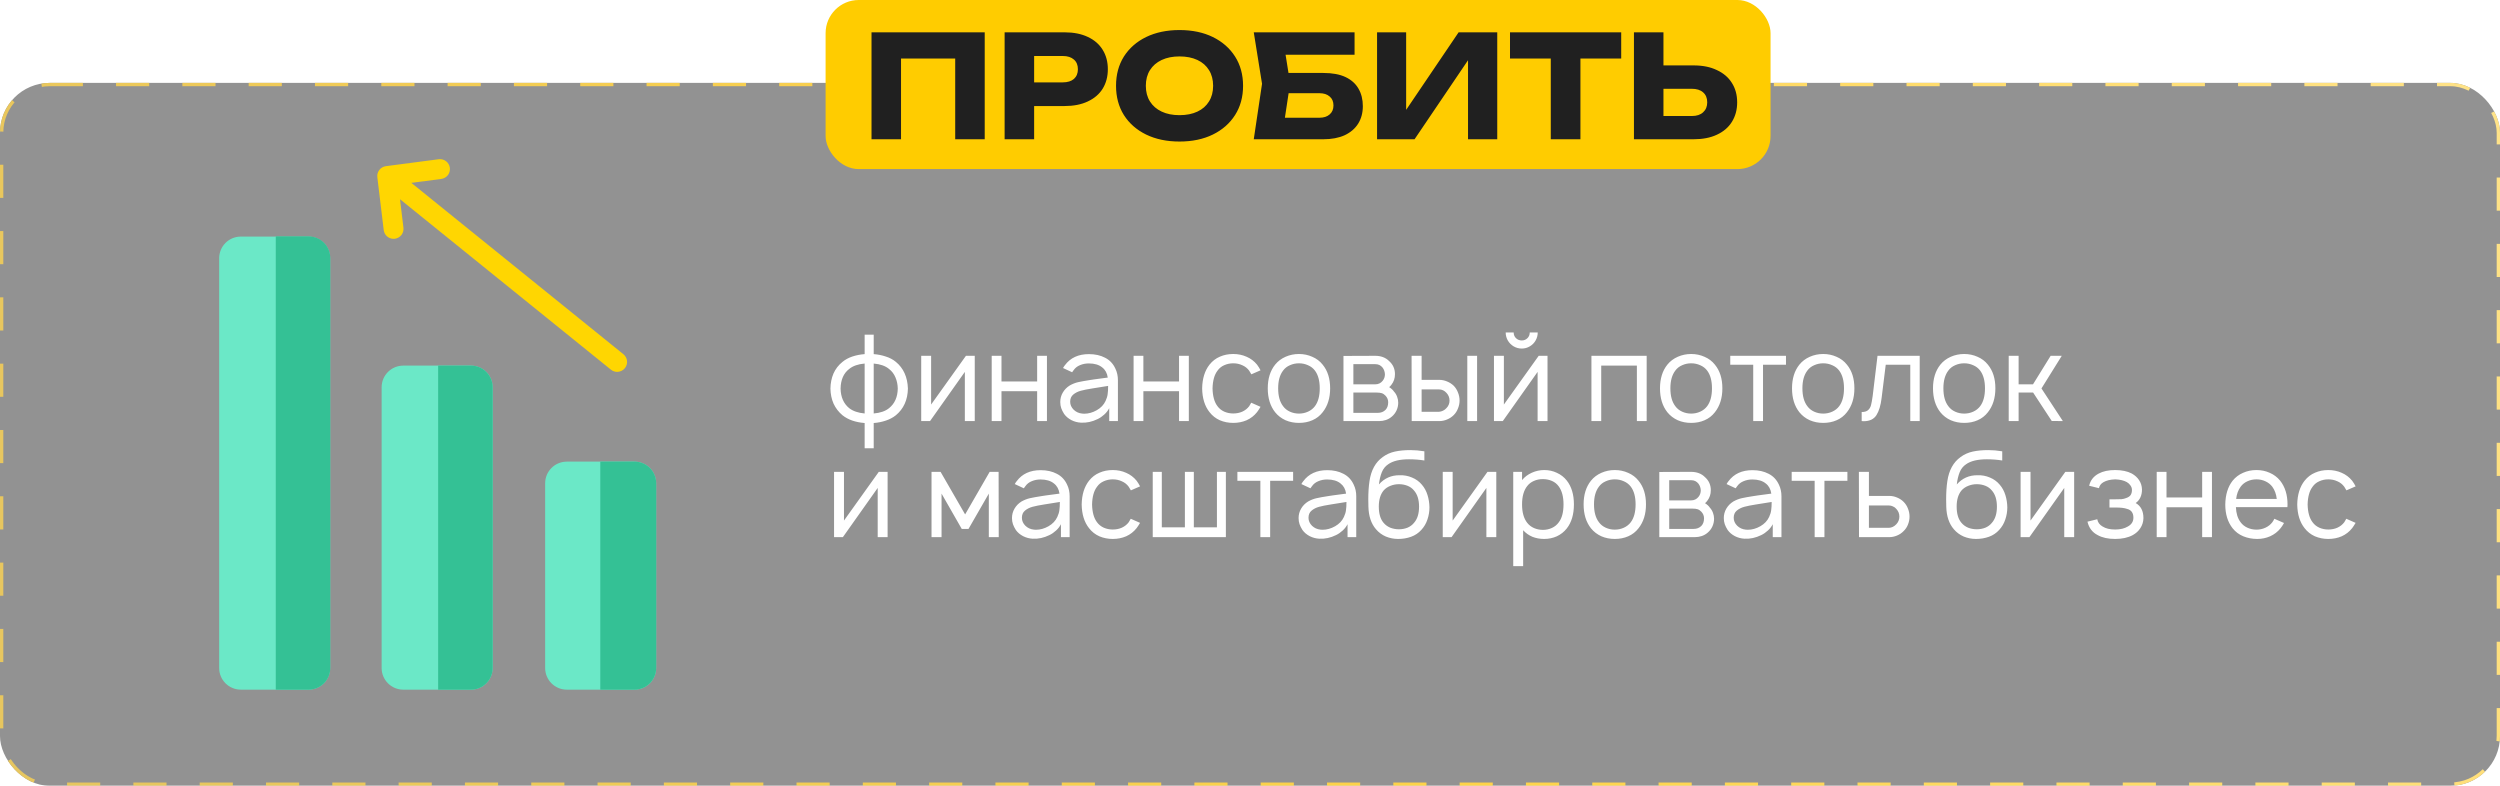
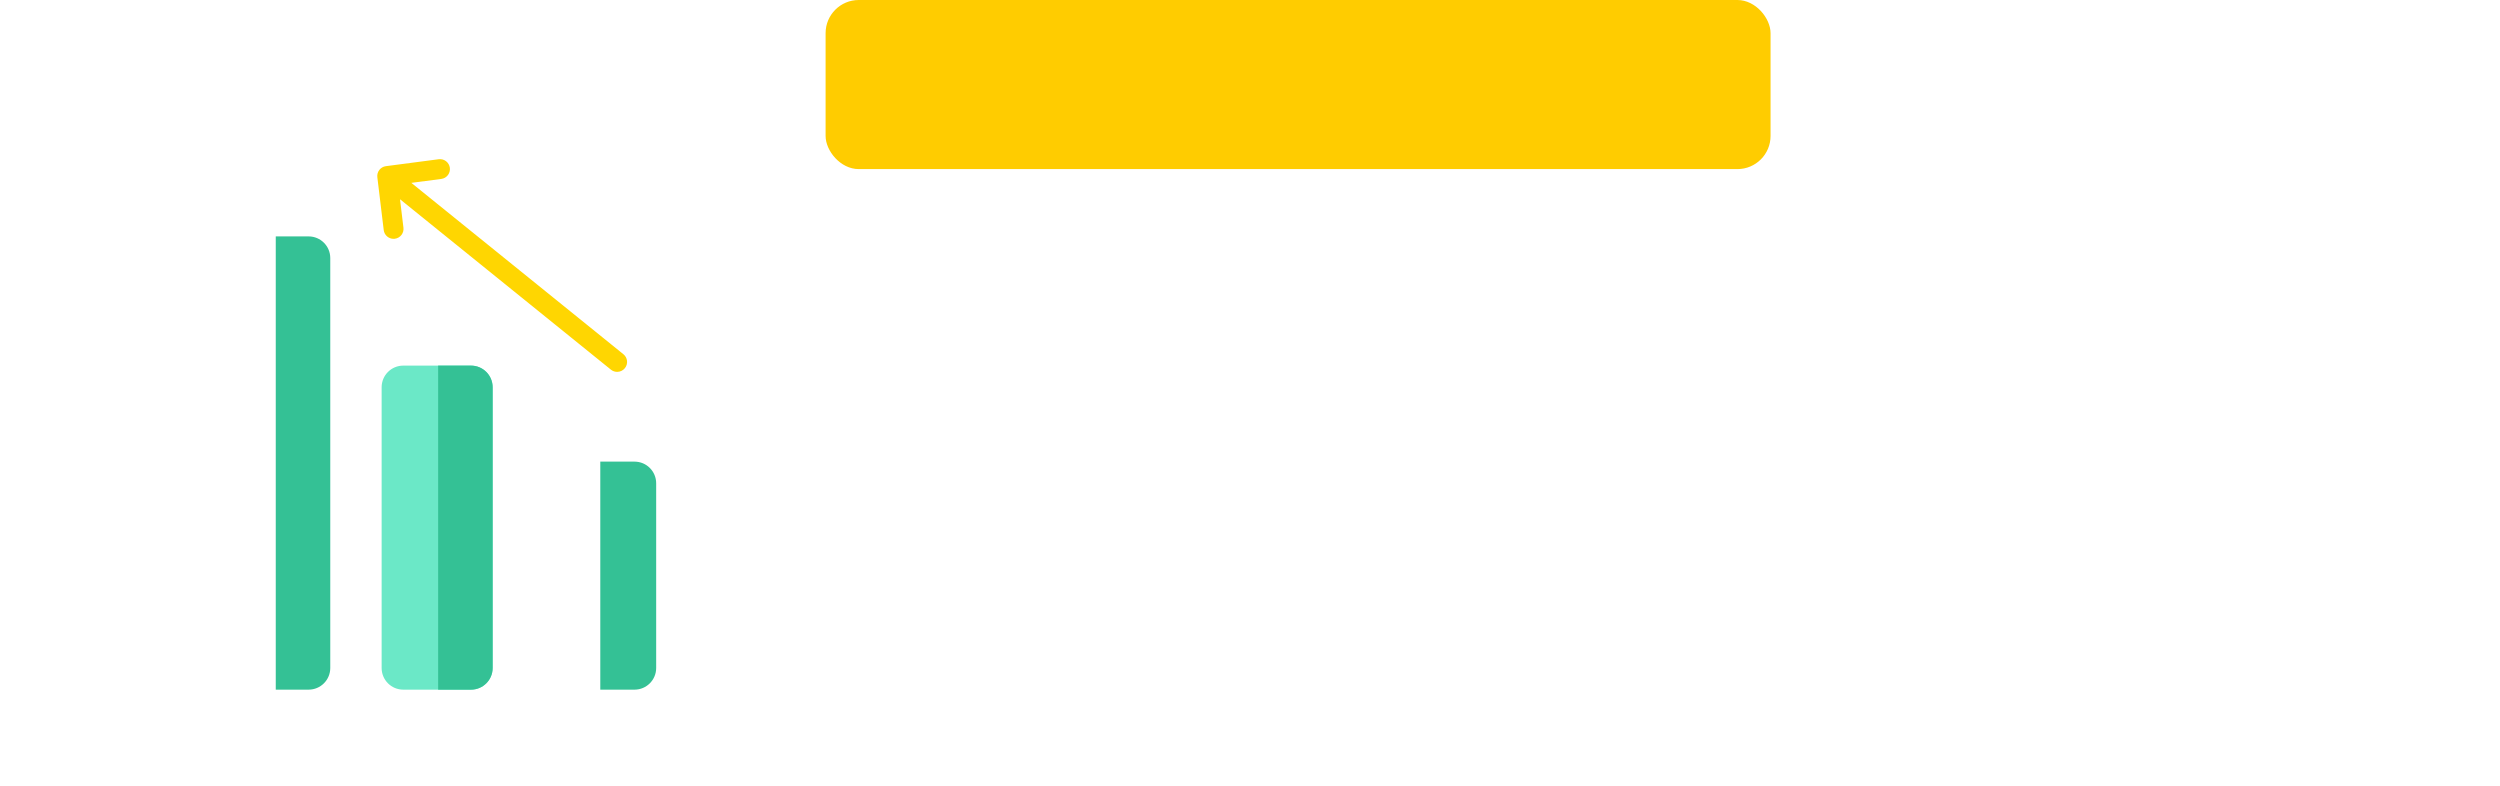
<svg xmlns="http://www.w3.org/2000/svg" width="754" height="237" viewBox="0 0 754 237" fill="none">
  <g filter="url(#filter0_b_484_698)">
-     <rect y="25" width="754" height="212" rx="15" fill="#262626" fill-opacity="0.5" />
-     <rect x="0.5" y="25.5" width="753" height="211" rx="14.5" stroke="url(#paint0_linear_484_698)" stroke-dasharray="10 10" />
-   </g>
+     </g>
  <path d="M270.182 109.135C272.491 111.031 273.707 113.717 273.828 117.193C273.755 120.62 272.54 123.306 270.182 125.25C269.332 125.931 268.323 126.465 267.156 126.854C266.014 127.243 264.799 127.486 263.51 127.583V135.203H260.776V127.583C258.005 127.365 255.781 126.587 254.104 125.25C252.938 124.278 252.038 123.111 251.406 121.75C250.799 120.365 250.483 118.845 250.458 117.193C250.483 115.564 250.786 114.057 251.37 112.672C251.977 111.286 252.889 110.108 254.104 109.135C254.931 108.455 255.915 107.92 257.057 107.531C258.224 107.142 259.464 106.899 260.776 106.802V100.932H263.51V106.802C264.799 106.899 266.014 107.142 267.156 107.531C268.323 107.896 269.332 108.431 270.182 109.135ZM256.109 123.099C257.276 123.998 258.832 124.533 260.776 124.703V109.646C258.783 109.816 257.227 110.363 256.109 111.286C254.432 112.575 253.569 114.543 253.521 117.193C253.569 119.745 254.432 121.714 256.109 123.099ZM268.141 123.099C269.842 121.738 270.717 119.769 270.766 117.193C270.741 115.977 270.51 114.859 270.073 113.839C269.66 112.818 269.016 111.967 268.141 111.286C267.047 110.363 265.503 109.816 263.51 109.646V124.703C265.503 124.533 267.047 123.998 268.141 123.099ZM293.987 127H290.998V112.161L280.498 127H277.836V107.312H280.826V122.005L291.326 107.312H293.987V127ZM315.757 107.312V127H312.804V117.995H302.049V127H299.096V107.312H302.049V115.042H312.804V107.312H315.757ZM320.613 110.995C320.832 110.606 321.026 110.314 321.197 110.12C322.849 107.908 325.256 106.802 328.415 106.802C330.287 106.802 331.915 107.167 333.301 107.896C334.686 108.601 335.719 109.694 336.4 111.177C336.91 112.222 337.165 113.389 337.165 114.677V127H334.54V123.099C334.2 123.78 333.714 124.411 333.082 124.995C332.45 125.578 331.782 126.04 331.077 126.38C329.4 127.207 327.711 127.571 326.009 127.474C325.013 127.425 324.053 127.17 323.129 126.708C322.205 126.222 321.476 125.602 320.941 124.849C320.553 124.241 320.261 123.658 320.066 123.099C319.872 122.54 319.775 121.92 319.775 121.24C319.775 120.219 320.03 119.271 320.54 118.396C321.051 117.521 321.756 116.804 322.655 116.245C323.481 115.783 324.32 115.455 325.171 115.26C326.021 115.066 327.237 114.847 328.816 114.604L330.02 114.422L334.103 113.875C333.908 112.538 333.349 111.517 332.426 110.812C331.454 110.01 330.105 109.609 328.379 109.609C327.431 109.609 326.556 109.78 325.754 110.12C324.952 110.436 324.308 110.934 323.822 111.615C323.7 111.76 323.542 111.979 323.348 112.271L320.613 110.995ZM329.436 117.156C328.026 117.375 326.872 117.606 325.973 117.849C325.073 118.092 324.308 118.481 323.676 119.016C323.068 119.526 322.764 120.243 322.764 121.167C322.764 122.066 323.117 122.868 323.822 123.573C324.526 124.253 325.389 124.642 326.41 124.74C326.532 124.764 326.726 124.776 326.993 124.776C328.282 124.776 329.546 124.424 330.785 123.719C332.025 123.014 332.912 122.078 333.447 120.911C333.787 120.182 333.993 119.502 334.066 118.87C334.164 118.238 334.212 117.411 334.212 116.391L329.436 117.156ZM358.55 107.312V127H355.597V117.995H344.842V127H341.889V107.312H344.842V115.042H355.597V107.312H358.55ZM377.406 112.891C377.309 112.672 377.09 112.307 376.75 111.797C376.215 111.068 375.523 110.521 374.672 110.156C373.845 109.767 372.934 109.573 371.938 109.573C370.965 109.573 370.054 109.767 369.203 110.156C368.377 110.521 367.708 111.068 367.198 111.797C366.25 113.036 365.752 114.823 365.703 117.156C365.752 119.49 366.25 121.276 367.198 122.516C367.708 123.22 368.389 123.767 369.24 124.156C370.09 124.521 370.99 124.703 371.938 124.703C372.934 124.703 373.845 124.521 374.672 124.156C375.523 123.767 376.215 123.22 376.75 122.516C376.993 122.151 377.2 121.799 377.37 121.458L380.177 122.698C379.74 123.427 379.387 123.962 379.12 124.302C378.269 125.372 377.224 126.186 375.984 126.745C374.745 127.28 373.396 127.547 371.938 127.547C370.503 127.547 369.155 127.28 367.891 126.745C366.651 126.186 365.618 125.372 364.792 124.302C363.358 122.503 362.616 120.122 362.568 117.156C362.616 114.191 363.358 111.797 364.792 109.974C365.667 108.88 366.712 108.078 367.927 107.568C369.142 107.033 370.479 106.766 371.938 106.766C373.396 106.766 374.745 107.045 375.984 107.604C377.224 108.139 378.269 108.929 379.12 109.974C379.582 110.606 379.934 111.177 380.177 111.687L377.406 112.891ZM391.764 127.547C390.306 127.547 388.957 127.28 387.717 126.745C386.478 126.186 385.432 125.384 384.582 124.339C383.099 122.467 382.358 120.061 382.358 117.12C382.358 114.203 383.099 111.821 384.582 109.974C385.408 108.953 386.453 108.163 387.717 107.604C388.981 107.045 390.33 106.766 391.764 106.766C393.198 106.766 394.535 107.045 395.774 107.604C397.038 108.139 398.083 108.929 398.91 109.974C400.417 111.797 401.17 114.179 401.17 117.12C401.17 120.036 400.417 122.443 398.91 124.339C398.083 125.408 397.05 126.21 395.811 126.745C394.596 127.28 393.247 127.547 391.764 127.547ZM396.576 122.516C397.549 121.227 398.035 119.429 398.035 117.12C398.035 114.835 397.549 113.049 396.576 111.76C396.042 111.056 395.349 110.521 394.498 110.156C393.648 109.767 392.736 109.573 391.764 109.573C390.792 109.573 389.88 109.767 389.03 110.156C388.179 110.521 387.498 111.056 386.988 111.76C385.991 113.049 385.493 114.835 385.493 117.12C385.493 119.429 385.991 121.227 386.988 122.516C387.498 123.22 388.179 123.767 389.03 124.156C389.88 124.545 390.792 124.74 391.764 124.74C392.736 124.74 393.648 124.545 394.498 124.156C395.349 123.767 396.042 123.22 396.576 122.516ZM414.742 107.312C416.492 107.312 417.889 107.835 418.935 108.88C420.126 109.925 420.721 111.25 420.721 112.854C420.721 114.069 420.369 115.127 419.664 116.026C419.421 116.366 419.19 116.609 418.971 116.755C419.652 117.193 420.138 117.642 420.429 118.104C420.843 118.542 421.159 119.064 421.377 119.672C421.596 120.255 421.705 120.851 421.705 121.458C421.705 122.26 421.535 123.038 421.195 123.792C420.855 124.521 420.381 125.141 419.773 125.651C419.238 126.113 418.643 126.453 417.987 126.672C417.33 126.891 416.65 127 415.945 127H405.19V107.349L414.742 107.312ZM408.179 115.917H414.742C415.69 115.917 416.443 115.564 417.002 114.859C417.464 114.3 417.695 113.632 417.695 112.854C417.646 112.101 417.415 111.444 417.002 110.885C416.711 110.521 416.382 110.253 416.018 110.083C415.678 109.913 415.252 109.828 414.742 109.828H408.179V115.917ZM408.179 124.521H415.544C416.492 124.521 417.27 124.217 417.877 123.609C418.412 123.05 418.679 122.285 418.679 121.312C418.679 120.583 418.412 119.927 417.877 119.344C417.513 118.955 417.124 118.7 416.711 118.578C416.322 118.457 415.811 118.396 415.179 118.396H408.179V124.521ZM428.758 107.312V114.568H434.117C434.895 114.568 435.661 114.726 436.414 115.042C437.192 115.358 437.872 115.795 438.456 116.354C439.015 116.937 439.44 117.618 439.732 118.396C440.048 119.174 440.206 119.976 440.206 120.802C440.206 121.604 440.048 122.394 439.732 123.172C439.44 123.95 439.015 124.618 438.456 125.177C437.872 125.76 437.192 126.21 436.414 126.526C435.661 126.842 434.895 127 434.117 127H425.768L425.732 107.312H428.758ZM445.492 107.312V127H442.539V107.312H445.492ZM428.758 124.193H434.008C434.421 124.168 434.822 124.059 435.211 123.865C435.624 123.67 435.964 123.415 436.232 123.099C436.864 122.467 437.18 121.701 437.18 120.802C437.18 119.927 436.876 119.161 436.268 118.505C435.636 117.8 434.883 117.448 434.008 117.448H428.758V124.193ZM463.778 100.276C463.778 101.151 463.56 101.965 463.122 102.719C462.709 103.448 462.126 104.031 461.372 104.469C460.643 104.906 459.841 105.125 458.966 105.125C458.091 105.125 457.277 104.906 456.523 104.469C455.794 104.031 455.211 103.448 454.773 102.719C454.336 101.965 454.117 101.151 454.117 100.276H456.523C456.523 100.957 456.754 101.528 457.216 101.99C457.702 102.451 458.285 102.682 458.966 102.682C459.646 102.682 460.218 102.451 460.679 101.99C461.141 101.528 461.372 100.957 461.372 100.276H463.778ZM466.731 127H463.742V112.161L453.242 127H450.58V107.312H453.57V122.005L464.07 107.312H466.731V127ZM496.636 127H493.683V110.266H482.928V127H479.975V107.312H496.636V127ZM510.06 127.547C508.602 127.547 507.253 127.28 506.013 126.745C504.773 126.186 503.728 125.384 502.878 124.339C501.395 122.467 500.654 120.061 500.654 117.12C500.654 114.203 501.395 111.821 502.878 109.974C503.704 108.953 504.749 108.163 506.013 107.604C507.277 107.045 508.626 106.766 510.06 106.766C511.494 106.766 512.831 107.045 514.07 107.604C515.334 108.139 516.379 108.929 517.206 109.974C518.713 111.797 519.466 114.179 519.466 117.12C519.466 120.036 518.713 122.443 517.206 124.339C516.379 125.408 515.346 126.21 514.107 126.745C512.891 127.28 511.543 127.547 510.06 127.547ZM514.872 122.516C515.845 121.227 516.331 119.429 516.331 117.12C516.331 114.835 515.845 113.049 514.872 111.76C514.338 111.056 513.645 110.521 512.794 110.156C511.944 109.767 511.032 109.573 510.06 109.573C509.088 109.573 508.176 109.767 507.326 110.156C506.475 110.521 505.794 111.056 505.284 111.76C504.287 113.049 503.789 114.835 503.789 117.12C503.789 119.429 504.287 121.227 505.284 122.516C505.794 123.22 506.475 123.767 507.326 124.156C508.176 124.545 509.088 124.74 510.06 124.74C511.032 124.74 511.944 124.545 512.794 124.156C513.645 123.767 514.338 123.22 514.872 122.516ZM538.652 110.01H531.725V127H528.772V110.01H521.845V107.312H538.652V110.01ZM549.879 127.547C548.421 127.547 547.072 127.28 545.832 126.745C544.593 126.186 543.548 125.384 542.697 124.339C541.214 122.467 540.473 120.061 540.473 117.12C540.473 114.203 541.214 111.821 542.697 109.974C543.523 108.953 544.568 108.163 545.832 107.604C547.096 107.045 548.445 106.766 549.879 106.766C551.313 106.766 552.65 107.045 553.89 107.604C555.154 108.139 556.199 108.929 557.025 109.974C558.532 111.797 559.285 114.179 559.285 117.12C559.285 120.036 558.532 122.443 557.025 124.339C556.199 125.408 555.166 126.21 553.926 126.745C552.711 127.28 551.362 127.547 549.879 127.547ZM554.692 122.516C555.664 121.227 556.15 119.429 556.15 117.12C556.15 114.835 555.664 113.049 554.692 111.76C554.157 111.056 553.464 110.521 552.614 110.156C551.763 109.767 550.851 109.573 549.879 109.573C548.907 109.573 547.996 109.767 547.145 110.156C546.294 110.521 545.614 111.056 545.103 111.76C544.107 113.049 543.608 114.835 543.608 117.12C543.608 119.429 544.107 121.227 545.103 122.516C545.614 123.22 546.294 123.767 547.145 124.156C547.996 124.545 548.907 124.74 549.879 124.74C550.851 124.74 551.763 124.545 552.614 124.156C553.464 123.767 554.157 123.22 554.692 122.516ZM578.982 107.312V127H576.138V110.01H568.737L567.498 120C567.23 122.26 566.708 123.998 565.93 125.214C565.152 126.429 563.876 127.036 562.102 127.036L561.482 127V124.266C562.333 124.266 562.965 124.083 563.378 123.719C563.815 123.354 564.119 122.856 564.289 122.224C564.46 121.592 564.63 120.656 564.8 119.417L566.258 107.312H578.982ZM592.399 127.547C590.94 127.547 589.591 127.28 588.352 126.745C587.112 126.186 586.067 125.384 585.216 124.339C583.734 122.467 582.993 120.061 582.993 117.12C582.993 114.203 583.734 111.821 585.216 109.974C586.043 108.953 587.088 108.163 588.352 107.604C589.616 107.045 590.965 106.766 592.399 106.766C593.833 106.766 595.17 107.045 596.409 107.604C597.673 108.139 598.718 108.929 599.545 109.974C601.052 111.797 601.805 114.179 601.805 117.12C601.805 120.036 601.052 122.443 599.545 124.339C598.718 125.408 597.685 126.21 596.446 126.745C595.23 127.28 593.881 127.547 592.399 127.547ZM597.211 122.516C598.183 121.227 598.67 119.429 598.67 117.12C598.67 114.835 598.183 113.049 597.211 111.76C596.677 111.056 595.984 110.521 595.133 110.156C594.282 109.767 593.371 109.573 592.399 109.573C591.427 109.573 590.515 109.767 589.664 110.156C588.814 110.521 588.133 111.056 587.623 111.76C586.626 113.049 586.128 114.835 586.128 117.12C586.128 119.429 586.626 121.227 587.623 122.516C588.133 123.22 588.814 123.767 589.664 124.156C590.515 124.545 591.427 124.74 592.399 124.74C593.371 124.74 594.282 124.545 595.133 124.156C595.984 123.767 596.677 123.22 597.211 122.516ZM615.705 117.156L622.158 127L618.804 126.964L613.189 118.396H608.814V127H605.825V107.312H608.814V115.917H613.153L618.476 107.312H621.83L615.705 117.156ZM267.703 162H264.714V147.161L254.214 162H251.552V142.312H254.542V157.005L265.042 142.312H267.703V162ZM301.181 142.312L301.217 162H298.228V148.875L292.103 159.521H290.061L283.973 148.875V162H280.947V142.312H283.681L291.082 155.146L298.483 142.312H301.181ZM306.053 145.995C306.271 145.606 306.466 145.314 306.636 145.12C308.289 142.908 310.695 141.802 313.855 141.802C315.726 141.802 317.355 142.167 318.74 142.896C320.126 143.601 321.159 144.694 321.839 146.177C322.35 147.222 322.605 148.389 322.605 149.677V162H319.98V158.099C319.64 158.78 319.153 159.411 318.521 159.995C317.89 160.578 317.221 161.04 316.516 161.38C314.839 162.207 313.15 162.571 311.449 162.474C310.452 162.425 309.492 162.17 308.568 161.708C307.645 161.222 306.916 160.602 306.381 159.849C305.992 159.241 305.7 158.658 305.506 158.099C305.311 157.54 305.214 156.92 305.214 156.24C305.214 155.219 305.469 154.271 305.98 153.396C306.49 152.521 307.195 151.804 308.094 151.245C308.921 150.783 309.759 150.455 310.61 150.26C311.461 150.066 312.676 149.847 314.256 149.604L315.459 149.422L319.542 148.875C319.348 147.538 318.789 146.517 317.865 145.812C316.893 145.01 315.544 144.609 313.818 144.609C312.87 144.609 311.995 144.78 311.193 145.12C310.391 145.436 309.747 145.934 309.261 146.615C309.14 146.76 308.982 146.979 308.787 147.271L306.053 145.995ZM314.876 152.156C313.466 152.375 312.311 152.606 311.412 152.849C310.513 153.092 309.747 153.481 309.115 154.016C308.508 154.526 308.204 155.243 308.204 156.167C308.204 157.066 308.556 157.868 309.261 158.573C309.966 159.253 310.829 159.642 311.85 159.74C311.971 159.764 312.166 159.776 312.433 159.776C313.721 159.776 314.985 159.424 316.225 158.719C317.464 158.014 318.351 157.078 318.886 155.911C319.226 155.182 319.433 154.502 319.506 153.87C319.603 153.238 319.652 152.411 319.652 151.391L314.876 152.156ZM341.073 147.891C340.976 147.672 340.757 147.307 340.417 146.797C339.882 146.068 339.19 145.521 338.339 145.156C337.512 144.767 336.601 144.573 335.604 144.573C334.632 144.573 333.721 144.767 332.87 145.156C332.044 145.521 331.375 146.068 330.865 146.797C329.917 148.036 329.419 149.823 329.37 152.156C329.419 154.49 329.917 156.276 330.865 157.516C331.375 158.22 332.056 158.767 332.907 159.156C333.757 159.521 334.657 159.703 335.604 159.703C336.601 159.703 337.512 159.521 338.339 159.156C339.19 158.767 339.882 158.22 340.417 157.516C340.66 157.151 340.867 156.799 341.037 156.458L343.844 157.698C343.407 158.427 343.054 158.962 342.787 159.302C341.936 160.372 340.891 161.186 339.651 161.745C338.412 162.28 337.063 162.547 335.604 162.547C334.17 162.547 332.822 162.28 331.558 161.745C330.318 161.186 329.285 160.372 328.459 159.302C327.025 157.503 326.283 155.122 326.235 152.156C326.283 149.191 327.025 146.797 328.459 144.974C329.334 143.88 330.379 143.078 331.594 142.568C332.809 142.033 334.146 141.766 335.604 141.766C337.063 141.766 338.412 142.045 339.651 142.604C340.891 143.139 341.936 143.929 342.787 144.974C343.249 145.606 343.601 146.177 343.844 146.687L341.073 147.891ZM347.665 142.312H350.4V159.047H357.363V142.312H360.061V159.047H367.025V142.312H369.723V162H347.665V142.312ZM390.005 145.01H383.078V162H380.125V145.01H373.198V142.312H390.005V145.01ZM392.493 145.995C392.712 145.606 392.906 145.314 393.076 145.12C394.729 142.908 397.136 141.802 400.295 141.802C402.167 141.802 403.795 142.167 405.181 142.896C406.566 143.601 407.599 144.694 408.28 146.177C408.79 147.222 409.045 148.389 409.045 149.677V162H406.42V158.099C406.08 158.78 405.594 159.411 404.962 159.995C404.33 160.578 403.662 161.04 402.957 161.38C401.28 162.207 399.59 162.571 397.889 162.474C396.892 162.425 395.932 162.17 395.009 161.708C394.085 161.222 393.356 160.602 392.821 159.849C392.432 159.241 392.141 158.658 391.946 158.099C391.752 157.54 391.655 156.92 391.655 156.24C391.655 155.219 391.91 154.271 392.42 153.396C392.931 152.521 393.636 151.804 394.535 151.245C395.361 150.783 396.2 150.455 397.05 150.26C397.901 150.066 399.116 149.847 400.696 149.604L401.899 149.422L405.983 148.875C405.788 147.538 405.229 146.517 404.306 145.812C403.333 145.01 401.984 144.609 400.259 144.609C399.311 144.609 398.436 144.78 397.634 145.12C396.832 145.436 396.188 145.934 395.701 146.615C395.58 146.76 395.422 146.979 395.228 147.271L392.493 145.995ZM401.316 152.156C399.906 152.375 398.752 152.606 397.853 152.849C396.953 153.092 396.188 153.481 395.556 154.016C394.948 154.526 394.644 155.243 394.644 156.167C394.644 157.066 394.997 157.868 395.701 158.573C396.406 159.253 397.269 159.642 398.29 159.74C398.412 159.764 398.606 159.776 398.873 159.776C400.162 159.776 401.425 159.424 402.665 158.719C403.905 158.014 404.792 157.078 405.326 155.911C405.667 155.182 405.873 154.502 405.946 153.87C406.044 153.238 406.092 152.411 406.092 151.391L401.316 152.156ZM422.118 143.333C423.43 143.285 424.682 143.516 425.873 144.026C427.064 144.512 428.061 145.241 428.863 146.214C429.616 147.089 430.175 148.122 430.54 149.312C430.904 150.479 431.099 151.707 431.123 152.995C431.123 154.283 430.916 155.523 430.503 156.714C430.114 157.88 429.507 158.913 428.68 159.812C427.83 160.76 426.797 161.453 425.581 161.891C424.366 162.328 423.066 162.547 421.68 162.547C420.392 162.547 419.153 162.304 417.962 161.818C416.795 161.307 415.811 160.578 415.008 159.63C413.55 157.953 412.785 155.681 412.712 152.812L412.675 150.589C412.675 148.523 412.797 146.687 413.04 145.083C413.526 141.802 414.863 139.384 417.05 137.828C418.144 137.026 419.371 136.479 420.732 136.187C422.118 135.896 423.661 135.75 425.363 135.75C426.724 135.75 428.133 135.872 429.592 136.115V138.885C428.109 138.642 426.566 138.521 424.962 138.521C422.191 138.521 420.1 139.019 418.691 140.016C417.816 140.599 417.172 141.401 416.758 142.422C416.345 143.443 416.054 144.67 415.883 146.104C417.536 144.233 419.614 143.309 422.118 143.333ZM421.899 146.031C421 146.031 420.137 146.201 419.311 146.542C418.508 146.858 417.84 147.319 417.305 147.927C416.333 149.094 415.847 150.71 415.847 152.776C415.847 154.939 416.333 156.58 417.305 157.698C417.84 158.33 418.508 158.816 419.311 159.156C420.137 159.472 421 159.63 421.899 159.63C422.823 159.63 423.686 159.472 424.488 159.156C425.29 158.816 425.946 158.33 426.456 157.698C427.477 156.556 427.988 154.927 427.988 152.812C427.988 150.698 427.477 149.069 426.456 147.927C425.946 147.295 425.29 146.821 424.488 146.505C423.686 146.189 422.823 146.031 421.899 146.031ZM451.282 162H448.293V147.161L437.793 162H435.131V142.312H438.121V157.005L448.621 142.312H451.282V162ZM472.542 144.937C473.976 146.76 474.693 149.155 474.693 152.12C474.693 155.134 473.976 157.552 472.542 159.375C471.74 160.396 470.743 161.186 469.552 161.745C468.361 162.28 467.085 162.547 465.724 162.547C464.436 162.547 463.245 162.328 462.151 161.891C461.082 161.429 460.158 160.773 459.381 159.922V170.75H456.391V142.312H459.052V144.792C459.83 143.844 460.815 143.102 462.006 142.568C463.197 142.033 464.448 141.766 465.761 141.766C467.122 141.766 468.386 142.045 469.552 142.604C470.743 143.139 471.74 143.917 472.542 144.937ZM470.136 157.516C471.084 156.276 471.558 154.477 471.558 152.12C471.558 149.835 471.084 148.036 470.136 146.724C469.601 145.97 468.908 145.411 468.058 145.047C467.231 144.682 466.308 144.5 465.287 144.5C464.315 144.5 463.427 144.682 462.625 145.047C461.823 145.387 461.155 145.898 460.62 146.578C459.575 147.891 459.052 149.738 459.052 152.12C459.052 154.526 459.575 156.385 460.62 157.698C461.155 158.378 461.835 158.901 462.662 159.266C463.512 159.63 464.412 159.812 465.36 159.812C466.308 159.812 467.207 159.618 468.058 159.229C468.908 158.84 469.601 158.269 470.136 157.516ZM487.023 162.547C485.564 162.547 484.215 162.28 482.976 161.745C481.736 161.186 480.691 160.384 479.84 159.339C478.358 157.467 477.617 155.061 477.617 152.12C477.617 149.203 478.358 146.821 479.84 144.974C480.667 143.953 481.712 143.163 482.976 142.604C484.24 142.045 485.589 141.766 487.023 141.766C488.457 141.766 489.794 142.045 491.033 142.604C492.297 143.139 493.342 143.929 494.169 144.974C495.676 146.797 496.429 149.179 496.429 152.12C496.429 155.036 495.676 157.443 494.169 159.339C493.342 160.408 492.309 161.21 491.07 161.745C489.854 162.28 488.505 162.547 487.023 162.547ZM491.835 157.516C492.808 156.227 493.294 154.429 493.294 152.12C493.294 149.835 492.808 148.049 491.835 146.76C491.301 146.056 490.608 145.521 489.757 145.156C488.906 144.767 487.995 144.573 487.023 144.573C486.051 144.573 485.139 144.767 484.288 145.156C483.438 145.521 482.757 146.056 482.247 146.76C481.25 148.049 480.752 149.835 480.752 152.12C480.752 154.429 481.25 156.227 482.247 157.516C482.757 158.22 483.438 158.767 484.288 159.156C485.139 159.545 486.051 159.74 487.023 159.74C487.995 159.74 488.906 159.545 489.757 159.156C490.608 158.767 491.301 158.22 491.835 157.516ZM510.001 142.312C511.751 142.312 513.148 142.835 514.193 143.88C515.384 144.925 515.98 146.25 515.98 147.854C515.98 149.069 515.627 150.127 514.923 151.026C514.679 151.366 514.449 151.609 514.23 151.755C514.91 152.193 515.396 152.642 515.688 153.104C516.101 153.542 516.417 154.064 516.636 154.672C516.855 155.255 516.964 155.851 516.964 156.458C516.964 157.26 516.794 158.038 516.454 158.792C516.113 159.521 515.64 160.141 515.032 160.651C514.497 161.113 513.902 161.453 513.245 161.672C512.589 161.891 511.909 162 511.204 162H500.449V142.349L510.001 142.312ZM503.438 150.917H510.001C510.949 150.917 511.702 150.564 512.261 149.859C512.723 149.3 512.954 148.632 512.954 147.854C512.905 147.101 512.674 146.444 512.261 145.885C511.969 145.521 511.641 145.253 511.277 145.083C510.936 144.913 510.511 144.828 510.001 144.828H503.438V150.917ZM503.438 159.521H510.803C511.751 159.521 512.528 159.217 513.136 158.609C513.671 158.05 513.938 157.285 513.938 156.312C513.938 155.583 513.671 154.927 513.136 154.344C512.771 153.955 512.383 153.7 511.969 153.578C511.581 153.457 511.07 153.396 510.438 153.396H503.438V159.521ZM520.735 145.995C520.954 145.606 521.149 145.314 521.319 145.12C522.971 142.908 525.378 141.802 528.537 141.802C530.409 141.802 532.037 142.167 533.423 142.896C534.808 143.601 535.841 144.694 536.522 146.177C537.032 147.222 537.287 148.389 537.287 149.677V162H534.662V158.099C534.322 158.78 533.836 159.411 533.204 159.995C532.572 160.578 531.904 161.04 531.199 161.38C529.522 162.207 527.833 162.571 526.131 162.474C525.135 162.425 524.175 162.17 523.251 161.708C522.327 161.222 521.598 160.602 521.063 159.849C520.675 159.241 520.383 158.658 520.188 158.099C519.994 157.54 519.897 156.92 519.897 156.24C519.897 155.219 520.152 154.271 520.662 153.396C521.173 152.521 521.878 151.804 522.777 151.245C523.603 150.783 524.442 150.455 525.293 150.26C526.143 150.066 527.359 149.847 528.938 149.604L530.142 149.422L534.225 148.875C534.03 147.538 533.471 146.517 532.548 145.812C531.576 145.01 530.227 144.609 528.501 144.609C527.553 144.609 526.678 144.78 525.876 145.12C525.074 145.436 524.43 145.934 523.944 146.615C523.822 146.76 523.664 146.979 523.47 147.271L520.735 145.995ZM529.558 152.156C528.149 152.375 526.994 152.606 526.095 152.849C525.195 153.092 524.43 153.481 523.798 154.016C523.19 154.526 522.886 155.243 522.886 156.167C522.886 157.066 523.239 157.868 523.944 158.573C524.649 159.253 525.511 159.642 526.532 159.74C526.654 159.764 526.848 159.776 527.116 159.776C528.404 159.776 529.668 159.424 530.907 158.719C532.147 158.014 533.034 157.078 533.569 155.911C533.909 155.182 534.116 154.502 534.188 153.87C534.286 153.238 534.334 152.411 534.334 151.391L529.558 152.156ZM557.178 145.01H550.251V162H547.298V145.01H540.37V142.312H557.178V145.01ZM563.665 142.312V149.568H569.826C570.604 149.568 571.37 149.726 572.123 150.042C572.901 150.358 573.57 150.795 574.129 151.354C574.712 151.937 575.149 152.618 575.441 153.396C575.757 154.174 575.915 154.976 575.915 155.802C575.915 156.628 575.757 157.431 575.441 158.208C575.149 158.962 574.712 159.618 574.129 160.177C573.57 160.76 572.901 161.21 572.123 161.526C571.37 161.842 570.604 162 569.826 162H560.675L560.639 142.312H563.665ZM563.665 159.193H569.681C570.531 159.168 571.285 158.804 571.941 158.099C572.549 157.443 572.853 156.677 572.853 155.802C572.853 154.927 572.549 154.161 571.941 153.505C571.674 153.165 571.333 152.91 570.92 152.74C570.531 152.545 570.118 152.448 569.681 152.448H563.665V159.193ZM596.4 143.333C597.713 143.285 598.964 143.516 600.155 144.026C601.346 144.512 602.343 145.241 603.145 146.214C603.898 147.089 604.457 148.122 604.822 149.312C605.187 150.479 605.381 151.707 605.405 152.995C605.405 154.283 605.199 155.523 604.785 156.714C604.397 157.88 603.789 158.913 602.963 159.812C602.112 160.76 601.079 161.453 599.864 161.891C598.648 162.328 597.348 162.547 595.963 162.547C594.674 162.547 593.435 162.304 592.244 161.818C591.077 161.307 590.093 160.578 589.291 159.63C587.832 157.953 587.067 155.681 586.994 152.812L586.957 150.589C586.957 148.523 587.079 146.687 587.322 145.083C587.808 141.802 589.145 139.384 591.332 137.828C592.426 137.026 593.654 136.479 595.015 136.187C596.4 135.896 597.943 135.75 599.645 135.75C601.006 135.75 602.416 135.872 603.874 136.115V138.885C602.391 138.642 600.848 138.521 599.244 138.521C596.473 138.521 594.383 139.019 592.973 140.016C592.098 140.599 591.454 141.401 591.041 142.422C590.627 143.443 590.336 144.67 590.166 146.104C591.818 144.233 593.897 143.309 596.4 143.333ZM596.181 146.031C595.282 146.031 594.419 146.201 593.593 146.542C592.791 146.858 592.122 147.319 591.588 147.927C590.615 149.094 590.129 150.71 590.129 152.776C590.129 154.939 590.615 156.58 591.588 157.698C592.122 158.33 592.791 158.816 593.593 159.156C594.419 159.472 595.282 159.63 596.181 159.63C597.105 159.63 597.968 159.472 598.77 159.156C599.572 158.816 600.228 158.33 600.739 157.698C601.759 156.556 602.27 154.927 602.27 152.812C602.27 150.698 601.759 149.069 600.739 147.927C600.228 147.295 599.572 146.821 598.77 146.505C597.968 146.189 597.105 146.031 596.181 146.031ZM625.564 162H622.575V147.161L612.075 162H609.413V142.312H612.403V157.005L622.903 142.312H625.564V162ZM630.09 146.505C630.454 144.877 631.414 143.649 632.97 142.823C634.283 142.118 635.935 141.766 637.928 141.766C639.946 141.766 641.623 142.118 642.96 142.823C643.908 143.358 644.649 144.038 645.184 144.865C645.718 145.691 645.998 146.615 646.022 147.635C646.022 148.535 645.864 149.325 645.548 150.005C645.257 150.661 644.783 151.233 644.126 151.719C645.682 152.594 646.46 154.113 646.46 156.276C646.435 157.37 646.132 158.366 645.548 159.266C644.989 160.141 644.224 160.845 643.251 161.38C641.817 162.158 640.043 162.547 637.928 162.547C635.789 162.547 634.027 162.158 632.642 161.38C631.038 160.554 630.017 159.205 629.579 157.333L632.533 156.604C632.703 157.552 633.237 158.281 634.137 158.792C635.085 159.399 636.349 159.703 637.928 159.703C639.484 159.703 640.76 159.399 641.757 158.792C642.875 158.184 643.434 157.297 643.434 156.13C643.434 154.672 642.777 153.785 641.465 153.469C640.736 153.201 639.605 153.068 638.074 153.068H636.215V150.589H638.074C638.803 150.589 639.399 150.576 639.861 150.552C640.347 150.503 640.796 150.394 641.21 150.224C641.866 150.005 642.328 149.701 642.595 149.312C642.862 148.899 642.996 148.389 642.996 147.781C642.996 147.295 642.85 146.845 642.559 146.432C642.291 146.019 641.927 145.679 641.465 145.411C640.566 144.901 639.387 144.622 637.928 144.573C636.494 144.622 635.328 144.901 634.428 145.411C633.675 145.825 633.213 146.432 633.043 147.234L630.09 146.505ZM667.125 142.312V162H664.172V152.995H653.416V162H650.463V142.312H653.416V150.042H664.172V142.312H667.125ZM674.35 152.958C674.423 154.854 674.897 156.373 675.772 157.516C676.283 158.22 676.963 158.767 677.814 159.156C678.664 159.545 679.576 159.74 680.548 159.74C681.52 159.74 682.42 159.545 683.246 159.156C684.097 158.767 684.789 158.22 685.324 157.516C685.543 157.224 685.75 156.872 685.944 156.458L688.861 157.734C688.52 158.366 688.156 158.913 687.767 159.375C686.941 160.396 685.908 161.186 684.668 161.745C683.453 162.28 682.164 162.547 680.803 162.547C679.296 162.547 677.887 162.28 676.574 161.745C675.286 161.21 674.217 160.408 673.366 159.339C671.883 157.467 671.142 155.073 671.142 152.156C671.191 149.191 671.932 146.797 673.366 144.974C674.217 143.929 675.262 143.139 676.501 142.604C677.741 142.045 679.09 141.766 680.548 141.766C682.007 141.766 683.343 142.045 684.559 142.604C685.798 143.139 686.843 143.929 687.694 144.974C689.177 146.845 689.918 149.24 689.918 152.156C689.918 152.521 689.906 152.788 689.882 152.958H674.35ZM680.548 144.573C679.576 144.573 678.664 144.767 677.814 145.156C676.963 145.545 676.283 146.092 675.772 146.797C675.043 147.793 674.593 149.021 674.423 150.479H686.673C686.503 149.021 686.053 147.793 685.324 146.797C684.789 146.092 684.097 145.545 683.246 145.156C682.42 144.767 681.52 144.573 680.548 144.573ZM707.685 147.891C707.587 147.672 707.369 147.307 707.028 146.797C706.494 146.068 705.801 145.521 704.95 145.156C704.124 144.767 703.212 144.573 702.216 144.573C701.244 144.573 700.332 144.767 699.481 145.156C698.655 145.521 697.987 146.068 697.476 146.797C696.528 148.036 696.03 149.823 695.981 152.156C696.03 154.49 696.528 156.276 697.476 157.516C697.987 158.22 698.667 158.767 699.518 159.156C700.369 159.521 701.268 159.703 702.216 159.703C703.212 159.703 704.124 159.521 704.95 159.156C705.801 158.767 706.494 158.22 707.028 157.516C707.271 157.151 707.478 156.799 707.648 156.458L710.455 157.698C710.018 158.427 709.665 158.962 709.398 159.302C708.547 160.372 707.502 161.186 706.263 161.745C705.023 162.28 703.674 162.547 702.216 162.547C700.782 162.547 699.433 162.28 698.169 161.745C696.929 161.186 695.896 160.372 695.07 159.302C693.636 157.503 692.895 155.122 692.846 152.156C692.895 149.191 693.636 146.797 695.07 144.974C695.945 143.88 696.99 143.078 698.205 142.568C699.421 142.033 700.757 141.766 702.216 141.766C703.674 141.766 705.023 142.045 706.263 142.604C707.502 143.139 708.547 143.929 709.398 144.974C709.86 145.606 710.212 146.177 710.455 146.687L707.685 147.891Z" fill="white" />
  <g clip-path="url(#clip0_484_698)">
    <path d="M188.015 106.831L124.058 55.152L133.096 53.965C134.735 53.749 135.89 52.245 135.675 50.605C135.459 48.964 133.953 47.812 132.315 48.025L116.387 50.118C114.76 50.332 113.607 51.817 113.804 53.447L115.731 69.395C115.915 70.916 117.207 72.032 118.701 72.032C118.821 72.032 118.942 72.024 119.064 72.01C120.706 71.811 121.876 70.319 121.678 68.677L120.641 60.093L184.25 111.49C184.805 111.937 185.47 112.155 186.131 112.155C187.005 112.155 187.87 111.775 188.463 111.042C189.502 109.756 189.302 107.87 188.015 106.831Z" fill="#FFD601" />
    <path d="M142.053 208H121.629C118.023 208 115.1 205.077 115.1 201.471V116.797C115.1 113.191 118.023 110.268 121.629 110.268H142.053C145.659 110.268 148.582 113.191 148.582 116.797V201.471C148.581 205.077 145.658 208 142.053 208Z" fill="#6BE8C7" />
-     <path d="M191.371 208H170.947C167.341 208 164.418 205.077 164.418 201.471V145.755C164.418 142.149 167.341 139.226 170.947 139.226H191.371C194.977 139.226 197.9 142.149 197.9 145.755V201.471C197.9 205.077 194.977 208 191.371 208Z" fill="#6BE8C7" />
    <path d="M181.047 139.226H191.372C194.978 139.226 197.901 142.149 197.901 145.755V201.471C197.901 205.077 194.978 208 191.372 208H181.047V139.226H181.047Z" fill="#34C195" />
    <path d="M132.142 110.268H142.053C145.659 110.268 148.582 113.191 148.582 116.797V201.471C148.582 205.077 145.659 208 142.053 208H132.142V110.268Z" fill="#34C195" />
-     <path d="M66.1 97.315V77.884C66.1 74.278 69.023 71.355 72.629 71.355H93.052C96.659 71.355 99.582 74.278 99.582 77.884V201.469C99.582 205.075 96.659 207.998 93.052 207.998H72.629C69.023 207.998 66.1 205.075 66.1 201.469V113.602V97.315Z" fill="#6BE8C7" />
    <path d="M83.168 71.3H93.079C96.685 71.3 99.608 74.223 99.608 77.829V201.469C99.608 205.075 96.685 207.998 93.079 207.998H83.168V71.3Z" fill="#34C195" />
  </g>
  <rect x="249" width="285" height="51" rx="10" fill="#FFCC00" />
-   <path d="M296.991 9.75L296.991 42L288.09 42L288.09 13.62L292.089 17.662L267.751 17.662L271.75 13.62L271.75 42L262.849 42L262.849 9.75L296.991 9.75ZM321.096 9.75C323.791 9.75 326.113 10.209 328.062 11.126C330.04 12.043 331.545 13.348 332.577 15.039C333.609 16.702 334.125 18.651 334.125 20.887C334.125 23.094 333.609 25.044 332.577 26.735C331.545 28.398 330.04 29.688 328.062 30.605C326.113 31.522 323.791 31.981 321.096 31.981L307.121 31.981L307.121 24.843L320.537 24.843C321.971 24.843 323.089 24.499 323.891 23.811C324.694 23.094 325.095 22.12 325.095 20.887C325.095 19.626 324.694 18.651 323.891 17.963C323.089 17.246 321.971 16.888 320.537 16.888L307.895 16.888L311.894 12.76L311.894 42L302.993 42L302.993 9.75L321.096 9.75ZM355.731 42.688C351.918 42.688 348.564 41.986 345.669 40.581C342.802 39.176 340.566 37.213 338.961 34.69C337.384 32.167 336.596 29.229 336.596 25.875C336.596 22.521 337.384 19.583 338.961 17.06C340.566 14.537 342.802 12.574 345.669 11.169C348.564 9.764 351.918 9.062 355.731 9.062C359.572 9.062 362.926 9.764 365.793 11.169C368.659 12.574 370.895 14.537 372.501 17.06C374.106 19.583 374.909 22.521 374.909 25.875C374.909 29.229 374.106 32.167 372.501 34.69C370.895 37.213 368.659 39.176 365.793 40.581C362.926 41.986 359.572 42.688 355.731 42.688ZM355.731 34.733C357.823 34.733 359.629 34.375 361.149 33.658C362.668 32.941 363.829 31.924 364.632 30.605C365.463 29.286 365.879 27.71 365.879 25.875C365.879 24.04 365.463 22.464 364.632 21.145C363.829 19.826 362.668 18.809 361.149 18.092C359.629 17.375 357.823 17.017 355.731 17.017C353.667 17.017 351.875 17.375 350.356 18.092C348.836 18.809 347.661 19.826 346.83 21.145C345.998 22.464 345.583 24.04 345.583 25.875C345.583 27.71 345.998 29.286 346.83 30.605C347.661 31.924 348.836 32.941 350.356 33.658C351.875 34.375 353.667 34.733 355.731 34.733ZM384.887 22.005L399.12 22.005C401.844 22.005 404.08 22.421 405.828 23.252C407.577 24.083 408.881 25.259 409.741 26.778C410.601 28.269 411.031 30.017 411.031 32.024C411.031 34.031 410.558 35.794 409.612 37.313C408.666 38.804 407.305 39.965 405.527 40.796C403.75 41.599 401.614 42 399.12 42L378.136 42L380.63 25.273L378.136 9.75L408.537 9.75L408.537 16.501L383.683 16.501L387.08 12.416L389.101 25.101L386.908 39.592L383.511 35.507L397.959 35.507C399.249 35.507 400.267 35.177 401.012 34.518C401.786 33.859 402.173 32.956 402.173 31.809C402.173 30.634 401.786 29.731 401.012 29.1C400.267 28.441 399.249 28.111 397.959 28.111L384.887 28.111L384.887 22.005ZM415.322 42L415.322 9.75L424.094 9.75L424.094 37.313L421.643 36.754L439.918 9.75L451.571 9.75L451.571 42L442.756 42L442.756 13.921L445.25 14.48L426.631 42L415.322 42ZM467.714 13.663L476.658 13.663L476.658 42L467.714 42L467.714 13.663ZM455.416 9.75L488.956 9.75L488.956 17.662L455.416 17.662L455.416 9.75ZM492.798 42L492.798 9.75L501.699 9.75L501.699 38.99L497.7 34.991L510.256 34.991C511.718 34.991 512.85 34.618 513.653 33.873C514.484 33.128 514.9 32.124 514.9 30.863C514.9 29.573 514.484 28.57 513.653 27.853C512.85 27.136 511.718 26.778 510.256 26.778L496.926 26.778L496.926 19.726L510.815 19.726C513.538 19.726 515.875 20.199 517.824 21.145C519.802 22.062 521.307 23.352 522.339 25.015C523.4 26.678 523.93 28.627 523.93 30.863C523.93 33.099 523.4 35.063 522.339 36.754C521.307 38.417 519.802 39.707 517.824 40.624C515.875 41.541 513.538 42 510.815 42L492.798 42Z" fill="#202020" />
  <defs>
    <filter id="filter0_b_484_698" x="-15" y="10" width="784" height="242" filterUnits="userSpaceOnUse" color-interpolation-filters="sRGB">
      <feFlood flood-opacity="0" result="BackgroundImageFix" />
      <feGaussianBlur in="BackgroundImageFix" stdDeviation="7.5" />
      <feComposite in2="SourceAlpha" operator="in" result="effect1_backgroundBlur_484_698" />
      <feBlend mode="normal" in="SourceGraphic" in2="effect1_backgroundBlur_484_698" result="shape" />
    </filter>
    <linearGradient id="paint0_linear_484_698" x1="754" y1="25" x2="65.925" y2="298.614" gradientUnits="userSpaceOnUse">
      <stop stop-color="#FFE389" />
      <stop offset="0.5" stop-color="#FFD348" />
      <stop offset="1" stop-color="#E7C65F" />
    </linearGradient>
    <clipPath id="clip0_484_698">
      <rect width="160" height="160" fill="white" transform="translate(52 48)" />
    </clipPath>
  </defs>
</svg>